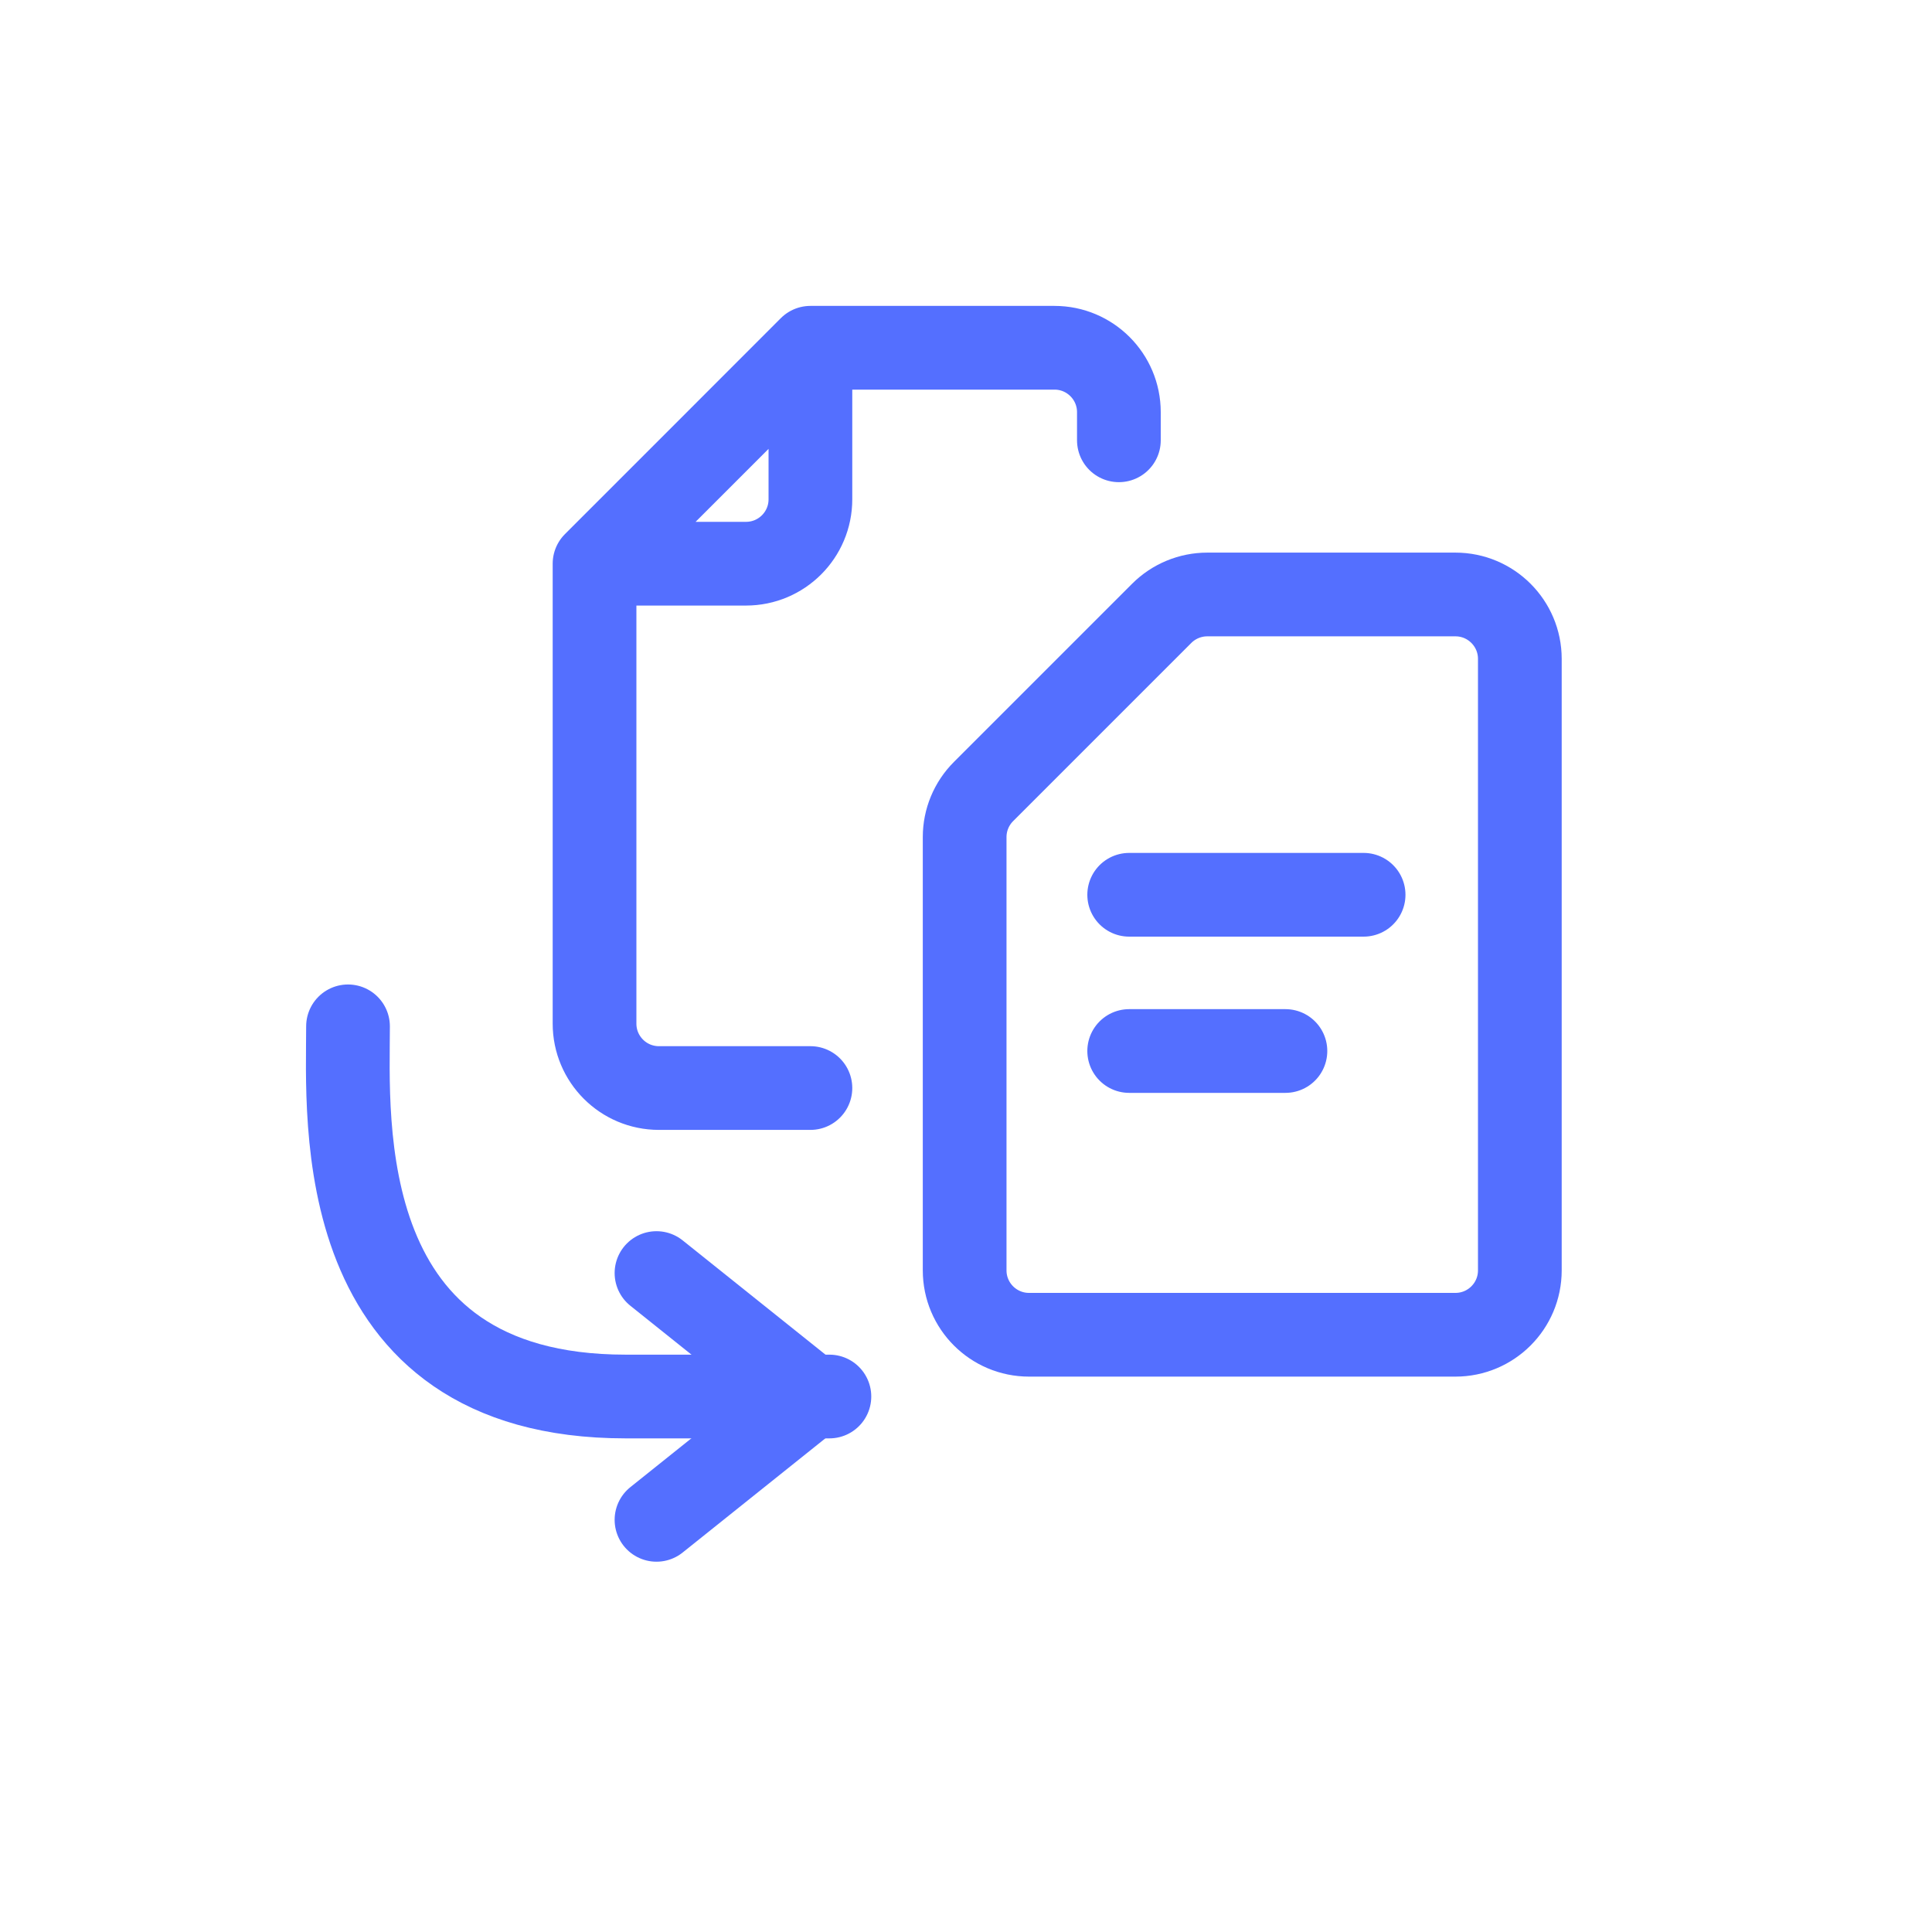
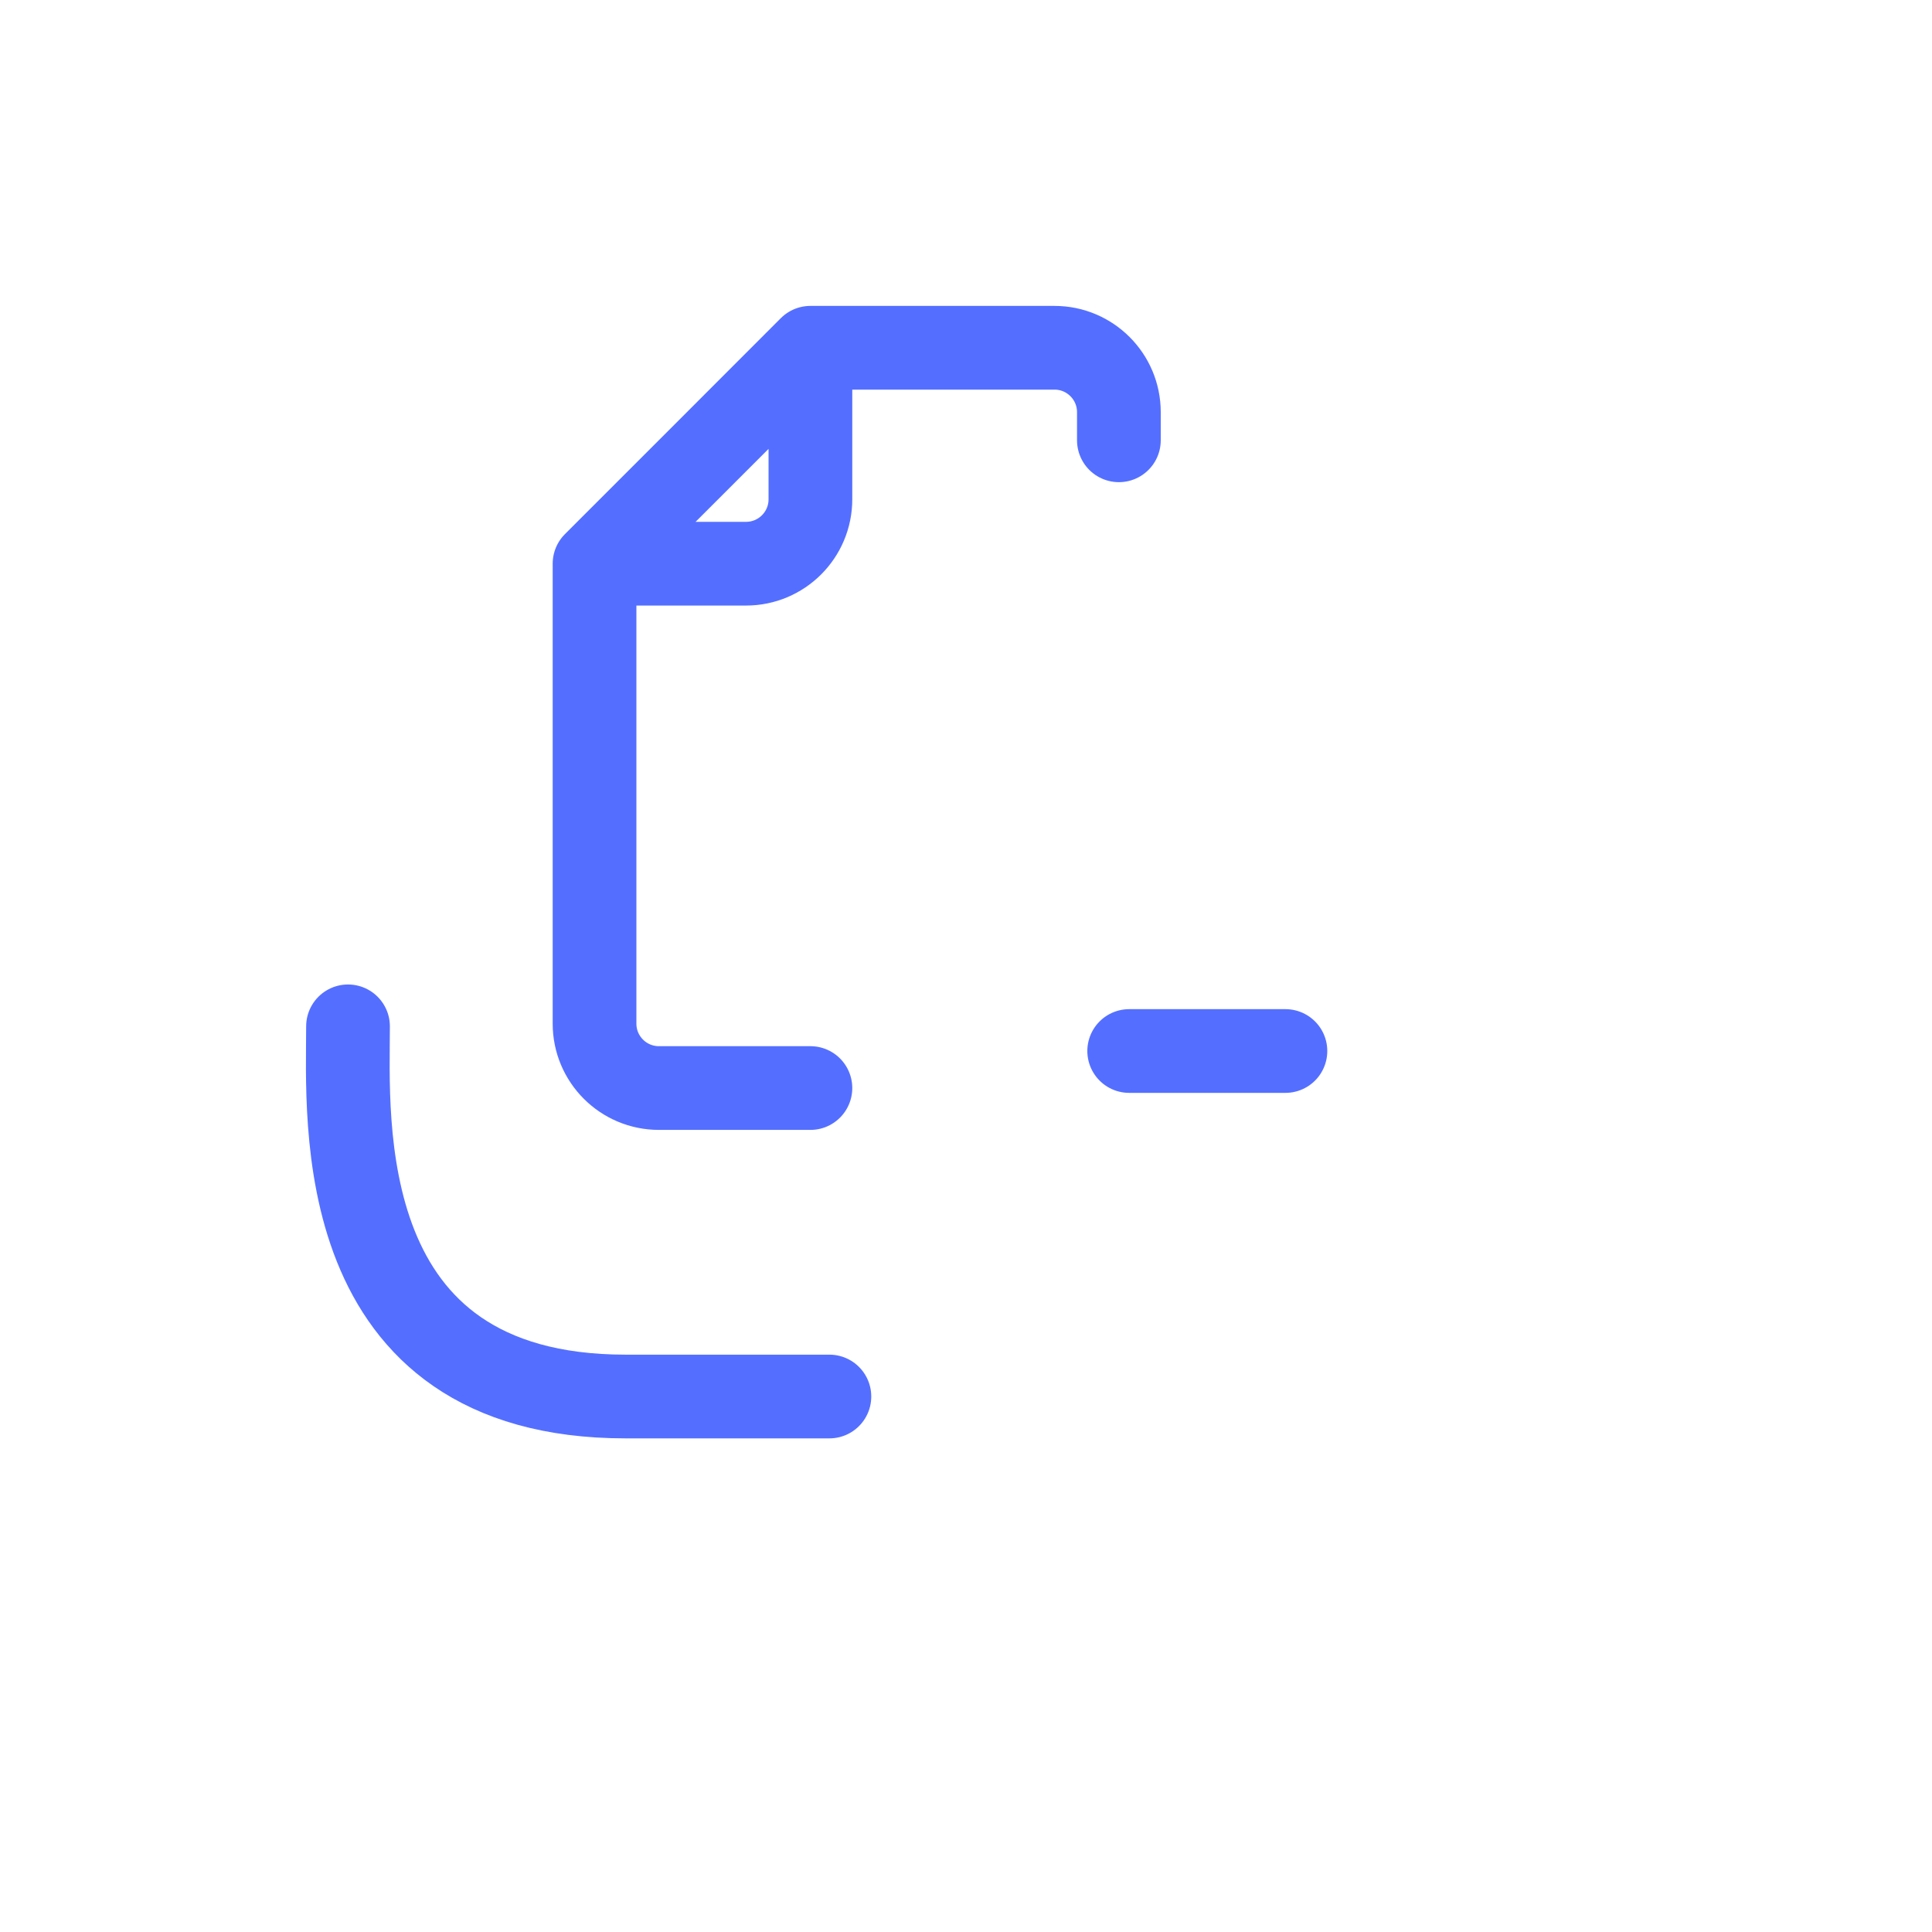
<svg xmlns="http://www.w3.org/2000/svg" width="30" height="30" viewBox="0 0 30 30" fill="none">
-   <path d="M22.6 20.726H15.979C15.427 20.726 14.979 20.279 14.979 19.726V12.998C14.979 12.733 15.084 12.479 15.272 12.291L16.895 10.668L18.039 9.524C18.226 9.337 18.481 9.231 18.746 9.231H22.6C23.152 9.231 23.6 9.679 23.6 10.231V19.726C23.6 20.279 23.152 20.726 22.6 20.726Z" stroke="#546FFF" stroke-width="1.3" stroke-linecap="round" />
  <path d="M12.584 5.4H16.374C16.926 5.4 17.374 5.848 17.374 6.4V6.837M12.584 5.4L11.148 6.837L9.232 8.753M12.584 5.4V7.753C12.584 8.305 12.137 8.753 11.584 8.753H9.232M9.232 8.753V15.895C9.232 16.447 9.679 16.895 10.232 16.895H12.584" stroke="#546FFF" stroke-width="1.3" stroke-linecap="round" />
-   <path d="M17.534 13.894H21.174" stroke="#546FFF" stroke-width="1.3" stroke-linecap="round" />
  <path d="M17.534 16.32H19.96" stroke="#546FFF" stroke-width="1.3" stroke-linecap="round" />
  <path d="M5.404 15.937C5.404 17.374 5.116 21.685 9.714 21.685C14.312 21.685 12.907 21.685 11.63 21.685" stroke="#546FFF" stroke-width="1.3" stroke-linecap="round" />
-   <path d="M10.194 23.6L12.491 21.762C12.541 21.722 12.541 21.646 12.491 21.606L10.194 19.768" stroke="#546FFF" stroke-width="1.3" stroke-linecap="round" />
</svg>